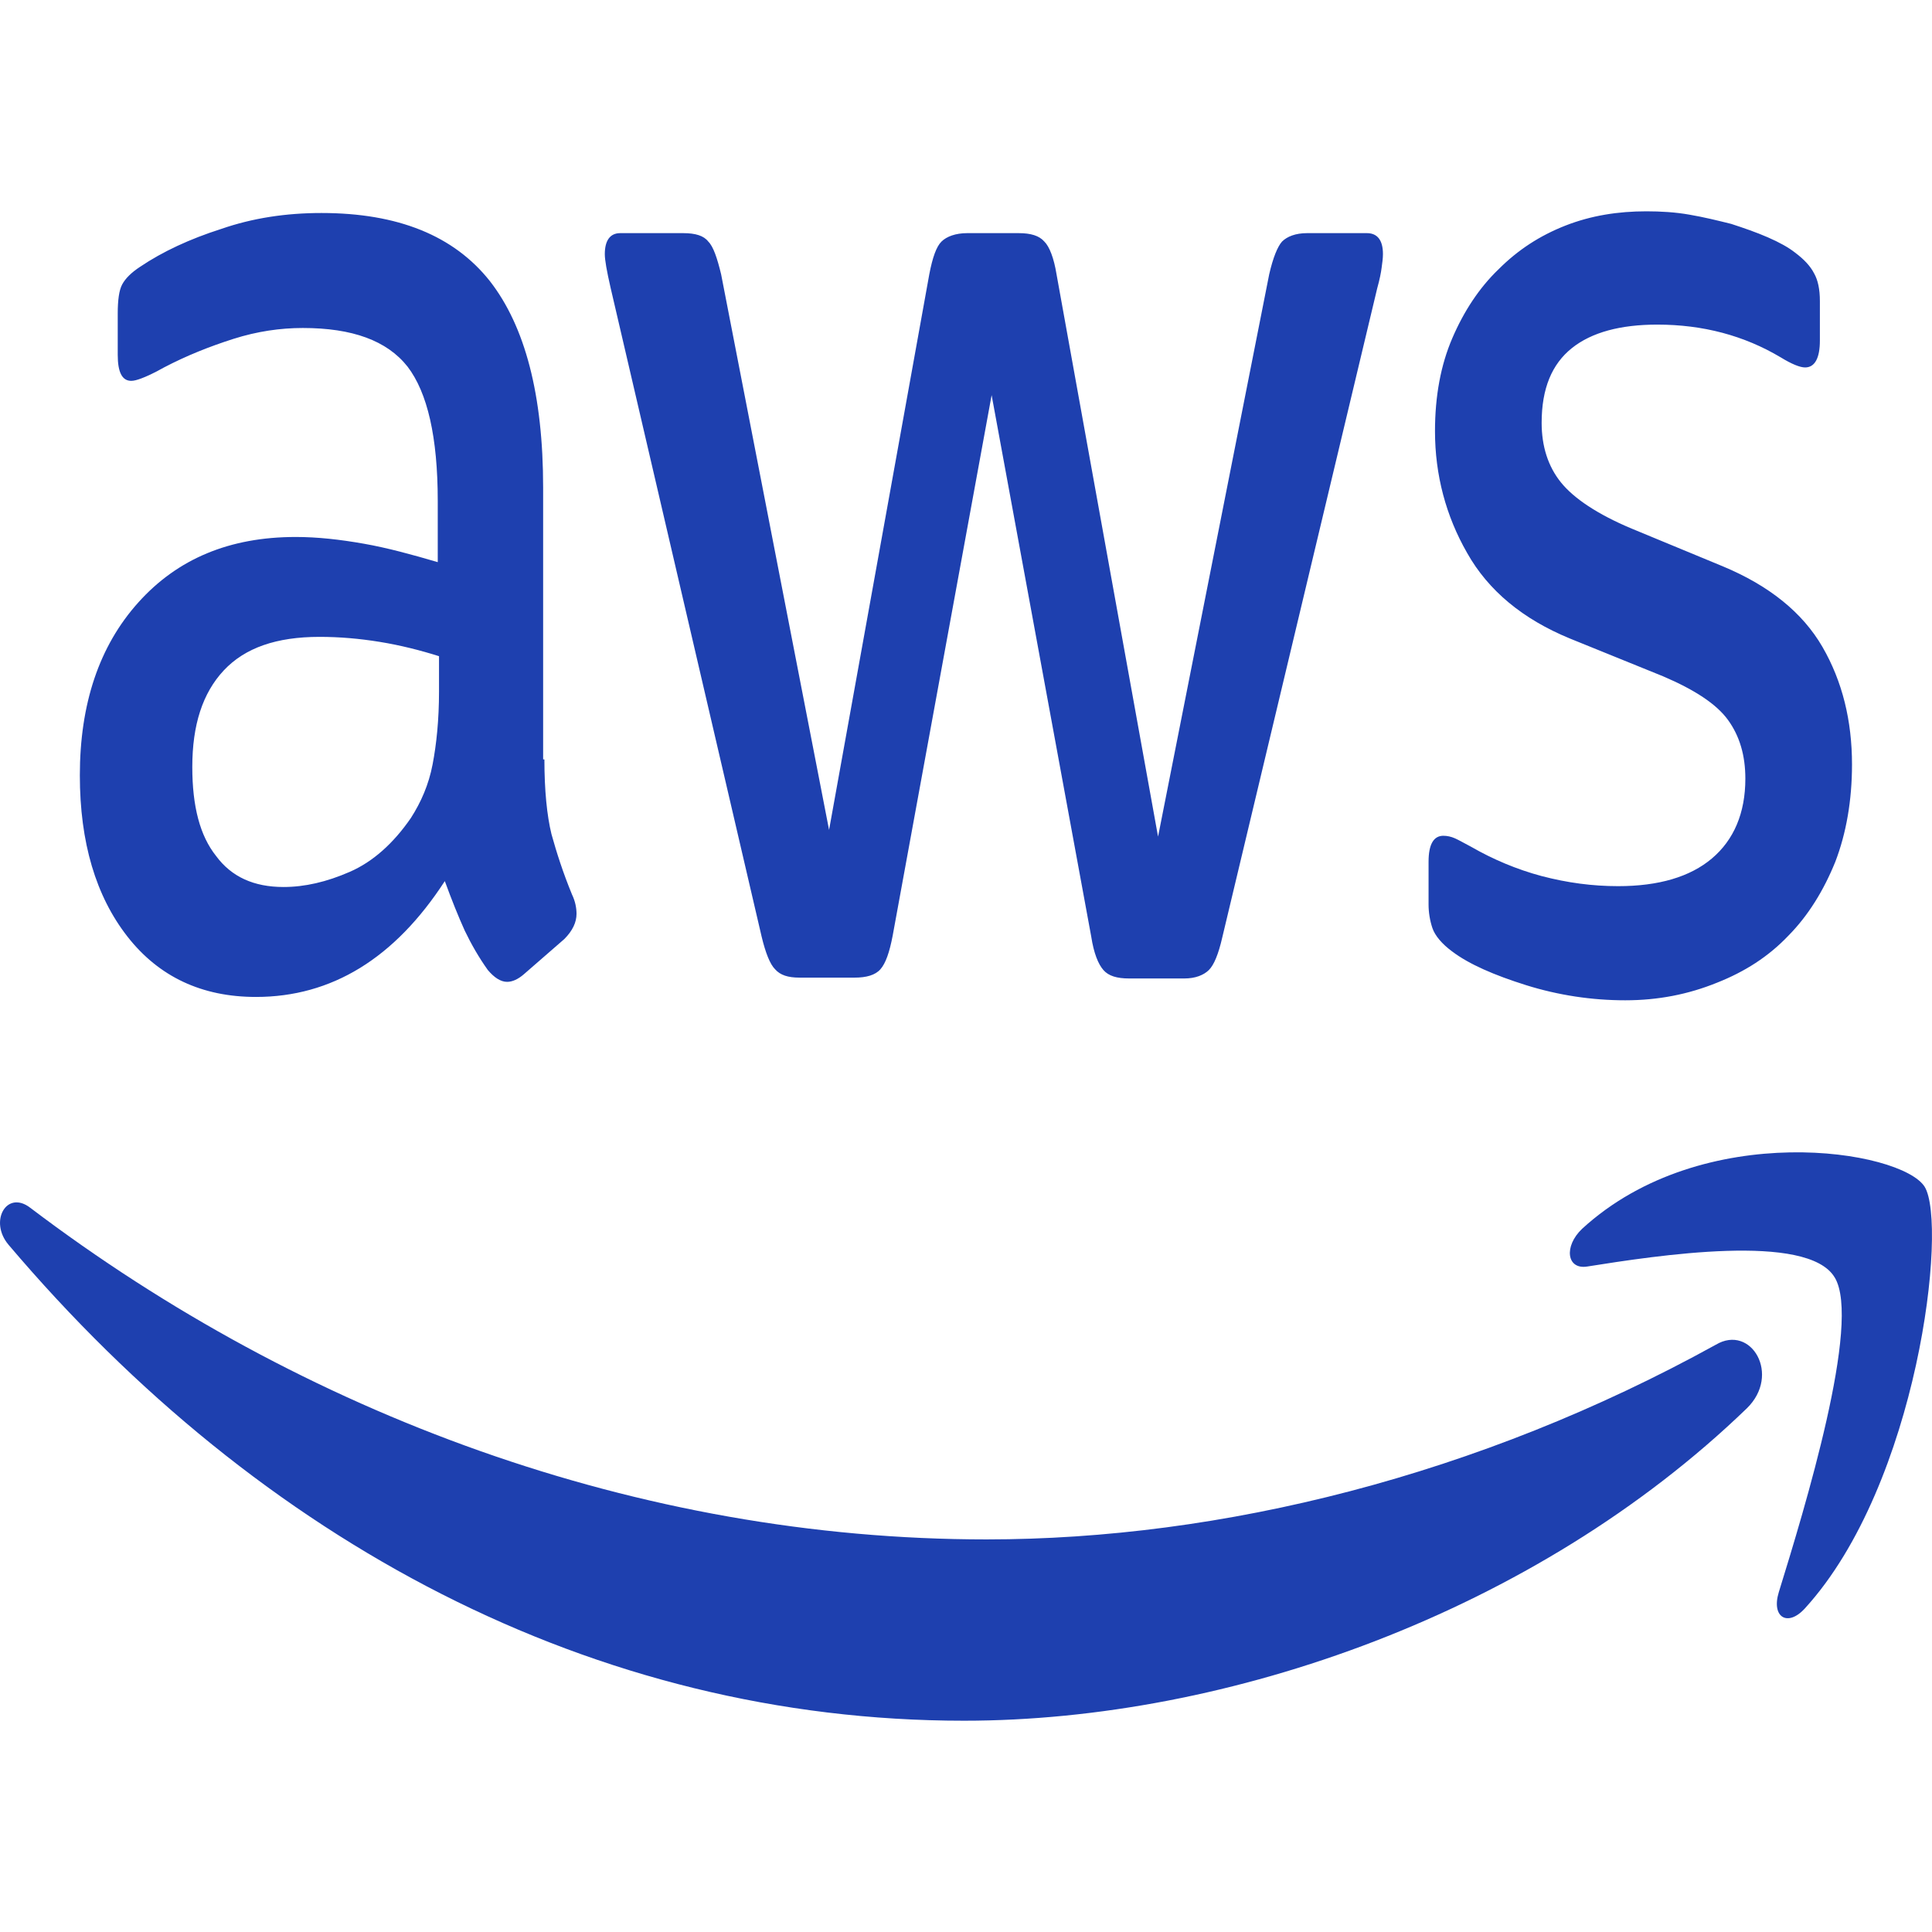
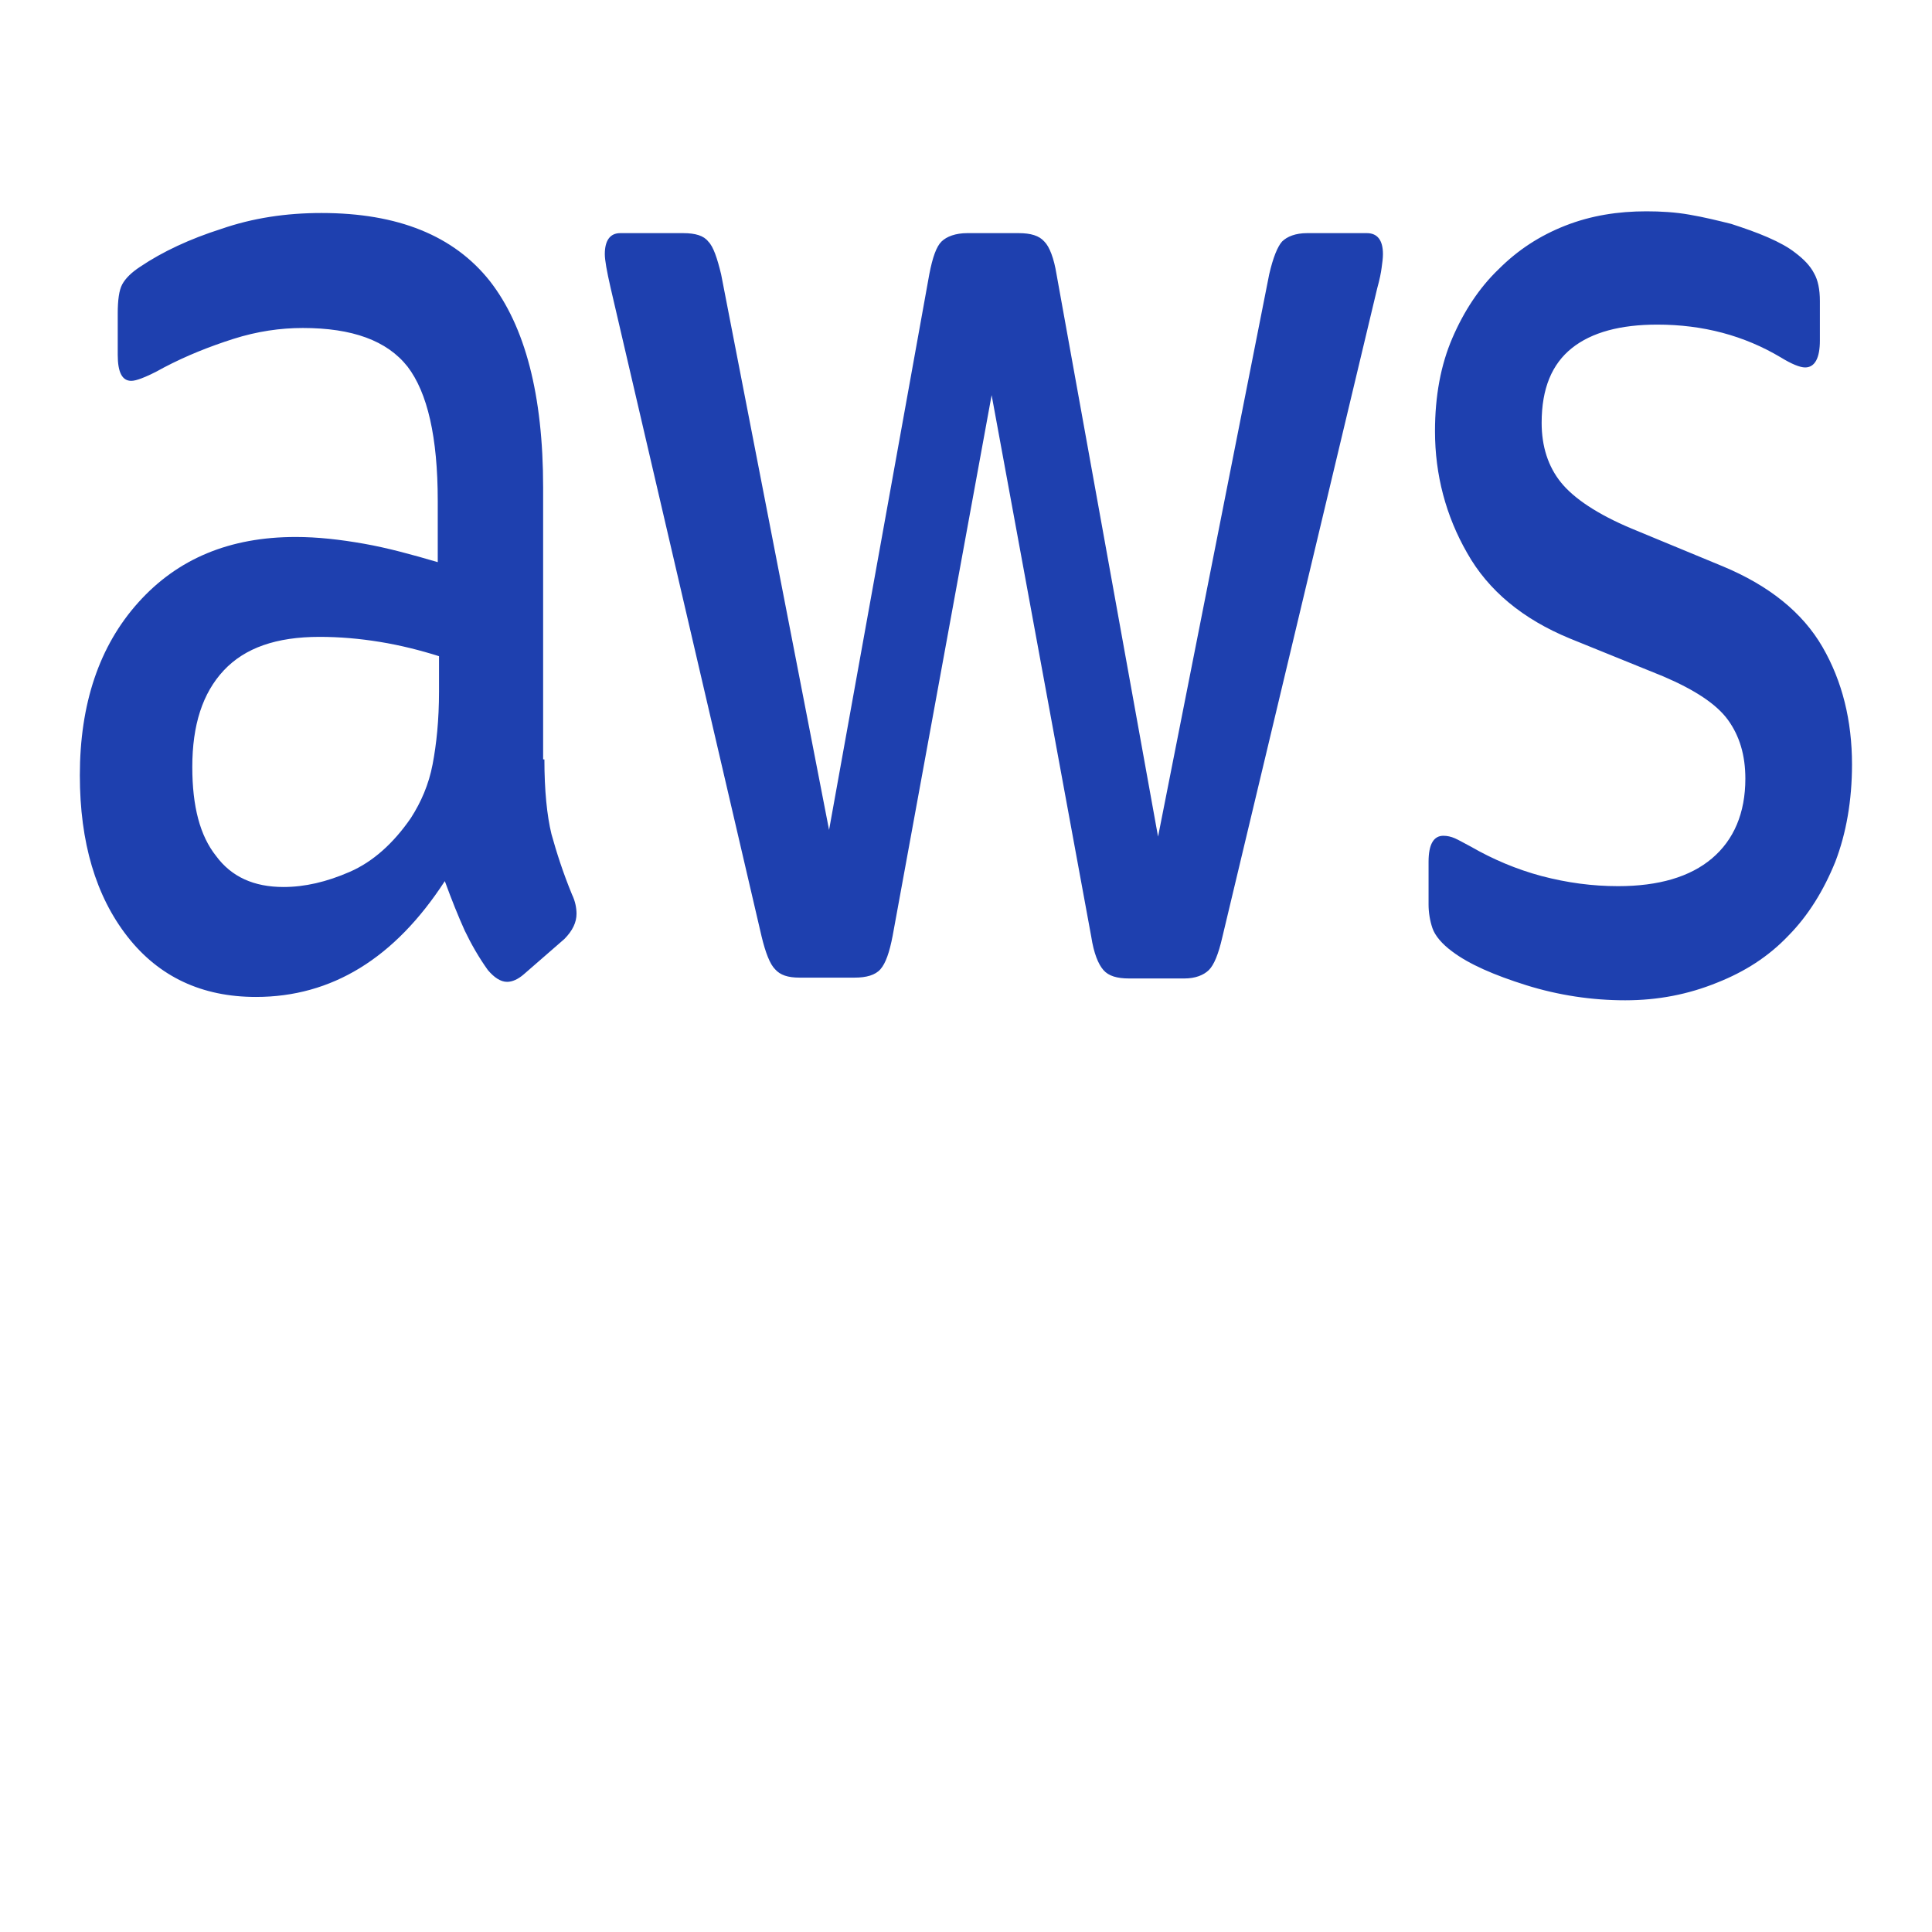
<svg xmlns="http://www.w3.org/2000/svg" width="64" height="64" viewBox="0 0 64 64" fill="none">
  <path fill-rule="evenodd" clip-rule="evenodd" d="M18.034 25.156C18.034 26.185 18.119 27.019 18.268 27.631C18.438 28.243 18.651 28.91 18.949 29.633C19.056 29.855 19.098 30.078 19.098 30.272C19.098 30.55 18.971 30.828 18.694 31.107L17.353 32.274C17.161 32.441 16.97 32.525 16.799 32.525C16.587 32.525 16.374 32.386 16.161 32.135C15.863 31.718 15.608 31.273 15.395 30.828C15.182 30.356 14.969 29.828 14.735 29.188C13.074 31.746 10.989 33.025 8.477 33.025C6.689 33.025 5.263 32.358 4.22 31.023C3.177 29.688 2.645 27.909 2.645 25.685C2.645 23.321 3.283 21.403 4.582 19.957C5.88 18.511 7.604 17.788 9.797 17.788C10.52 17.788 11.265 17.872 12.053 18.011C12.841 18.15 13.649 18.372 14.501 18.622V16.593C14.501 14.479 14.16 13.006 13.5 12.144C12.819 11.282 11.67 10.865 10.031 10.865C9.286 10.865 8.519 10.976 7.732 11.226C6.944 11.477 6.178 11.782 5.433 12.172C5.092 12.366 4.837 12.477 4.688 12.533C4.539 12.589 4.433 12.616 4.347 12.616C4.049 12.616 3.9 12.338 3.9 11.754V10.392C3.9 9.947 3.943 9.614 4.049 9.419C4.156 9.224 4.347 9.03 4.645 8.835C5.39 8.334 6.284 7.917 7.327 7.584C8.371 7.222 9.477 7.056 10.648 7.056C13.181 7.056 15.033 7.806 16.225 9.308C17.396 10.809 17.992 13.089 17.992 16.148V25.156H18.034L18.034 25.156ZM9.392 29.383C10.095 29.383 10.818 29.216 11.584 28.882C12.351 28.549 13.032 27.937 13.607 27.103C13.947 26.575 14.203 25.991 14.33 25.323C14.458 24.656 14.543 23.85 14.543 22.904V21.737C13.926 21.542 13.266 21.375 12.585 21.264C11.904 21.153 11.244 21.097 10.584 21.097C9.158 21.097 8.115 21.459 7.412 22.209C6.71 22.96 6.37 24.017 6.37 25.407C6.37 26.714 6.625 27.687 7.157 28.354C7.668 29.049 8.413 29.383 9.392 29.383L9.392 29.383ZM26.484 32.385C26.101 32.385 25.846 32.302 25.675 32.107C25.505 31.94 25.356 31.551 25.229 31.023L20.226 9.53C20.099 8.974 20.035 8.613 20.035 8.418C20.035 7.973 20.205 7.723 20.546 7.723H22.632C23.036 7.723 23.313 7.807 23.462 8.001C23.632 8.168 23.76 8.557 23.888 9.086L27.464 27.492L30.784 9.086C30.891 8.53 31.018 8.168 31.189 8.001C31.359 7.834 31.657 7.723 32.04 7.723H33.743C34.147 7.723 34.424 7.807 34.594 8.001C34.765 8.168 34.914 8.557 34.999 9.086L38.362 27.714L42.044 9.086C42.172 8.53 42.321 8.168 42.47 8.001C42.64 7.834 42.917 7.723 43.3 7.723H45.28C45.62 7.723 45.812 7.946 45.812 8.418C45.812 8.557 45.791 8.696 45.769 8.863C45.748 9.03 45.705 9.252 45.62 9.558L40.49 31.051C40.363 31.607 40.214 31.968 40.044 32.135C39.873 32.302 39.597 32.413 39.235 32.413H37.404C37 32.413 36.723 32.33 36.553 32.135C36.382 31.941 36.233 31.579 36.148 31.023L32.849 13.089L29.571 30.995C29.465 31.551 29.337 31.913 29.166 32.107C28.996 32.302 28.698 32.385 28.315 32.385H26.485H26.484ZM53.836 33.136C52.73 33.136 51.623 32.969 50.558 32.636C49.494 32.302 48.664 31.94 48.111 31.523C47.77 31.273 47.536 30.995 47.451 30.745C47.366 30.495 47.323 30.217 47.323 29.966V28.548C47.323 27.965 47.493 27.686 47.813 27.686C47.94 27.686 48.068 27.714 48.196 27.77C48.323 27.826 48.515 27.937 48.728 28.048C49.452 28.465 50.239 28.799 51.069 29.021C51.921 29.244 52.751 29.355 53.602 29.355C54.943 29.355 55.986 29.049 56.71 28.437C57.434 27.825 57.817 26.936 57.817 25.796C57.817 25.017 57.625 24.378 57.242 23.849C56.859 23.321 56.135 22.849 55.093 22.404L52.006 21.152C50.452 20.513 49.303 19.568 48.6 18.316C47.898 17.093 47.536 15.731 47.536 14.285C47.536 13.117 47.728 12.088 48.111 11.199C48.494 10.309 49.005 9.53 49.643 8.919C50.282 8.279 51.006 7.807 51.857 7.473C52.709 7.139 53.603 7 54.539 7C55.007 7 55.497 7.028 55.965 7.111C56.455 7.195 56.902 7.306 57.349 7.417C57.775 7.556 58.179 7.695 58.562 7.862C58.945 8.029 59.243 8.195 59.456 8.362C59.754 8.585 59.967 8.807 60.095 9.057C60.222 9.28 60.286 9.586 60.286 9.975V11.282C60.286 11.866 60.116 12.172 59.797 12.172C59.626 12.172 59.35 12.06 58.988 11.838C57.775 11.115 56.412 10.753 54.901 10.753C53.688 10.753 52.73 11.004 52.07 11.532C51.41 12.06 51.069 12.866 51.069 14.007C51.069 14.785 51.282 15.452 51.708 15.98C52.134 16.509 52.921 17.037 54.049 17.51L57.072 18.761C58.605 19.4 59.711 20.29 60.371 21.43C61.031 22.57 61.35 23.877 61.35 25.323C61.35 26.518 61.159 27.603 60.797 28.548C60.414 29.493 59.903 30.327 59.243 30.995C58.583 31.69 57.796 32.19 56.881 32.552C55.923 32.941 54.922 33.136 53.837 33.136L53.836 33.136Z" fill="#1E40AF" />
-   <path fill-rule="evenodd" clip-rule="evenodd" d="M57.861 46.658C50.858 53.414 40.684 57.001 31.935 57.001C19.675 57.001 8.628 51.079 0.284 41.236C-0.376 40.458 0.22 39.401 1.007 40.013C10.033 46.852 21.165 50.995 32.68 50.995C40.45 50.995 48.985 48.882 56.84 44.545C58.01 43.849 59.011 45.546 57.861 46.658Z" fill="#1E40AF" />
-   <path fill-rule="evenodd" clip-rule="evenodd" d="M60.776 42.317C59.883 40.815 54.859 41.594 52.581 41.955C51.9 42.066 51.794 41.288 52.411 40.704C56.413 37.034 62.99 38.091 63.757 39.314C64.523 40.565 63.544 49.157 59.797 53.272C59.223 53.911 58.669 53.578 58.925 52.743C59.776 49.991 61.671 43.791 60.777 42.317H60.776Z" fill="#1E40AF" />
</svg>